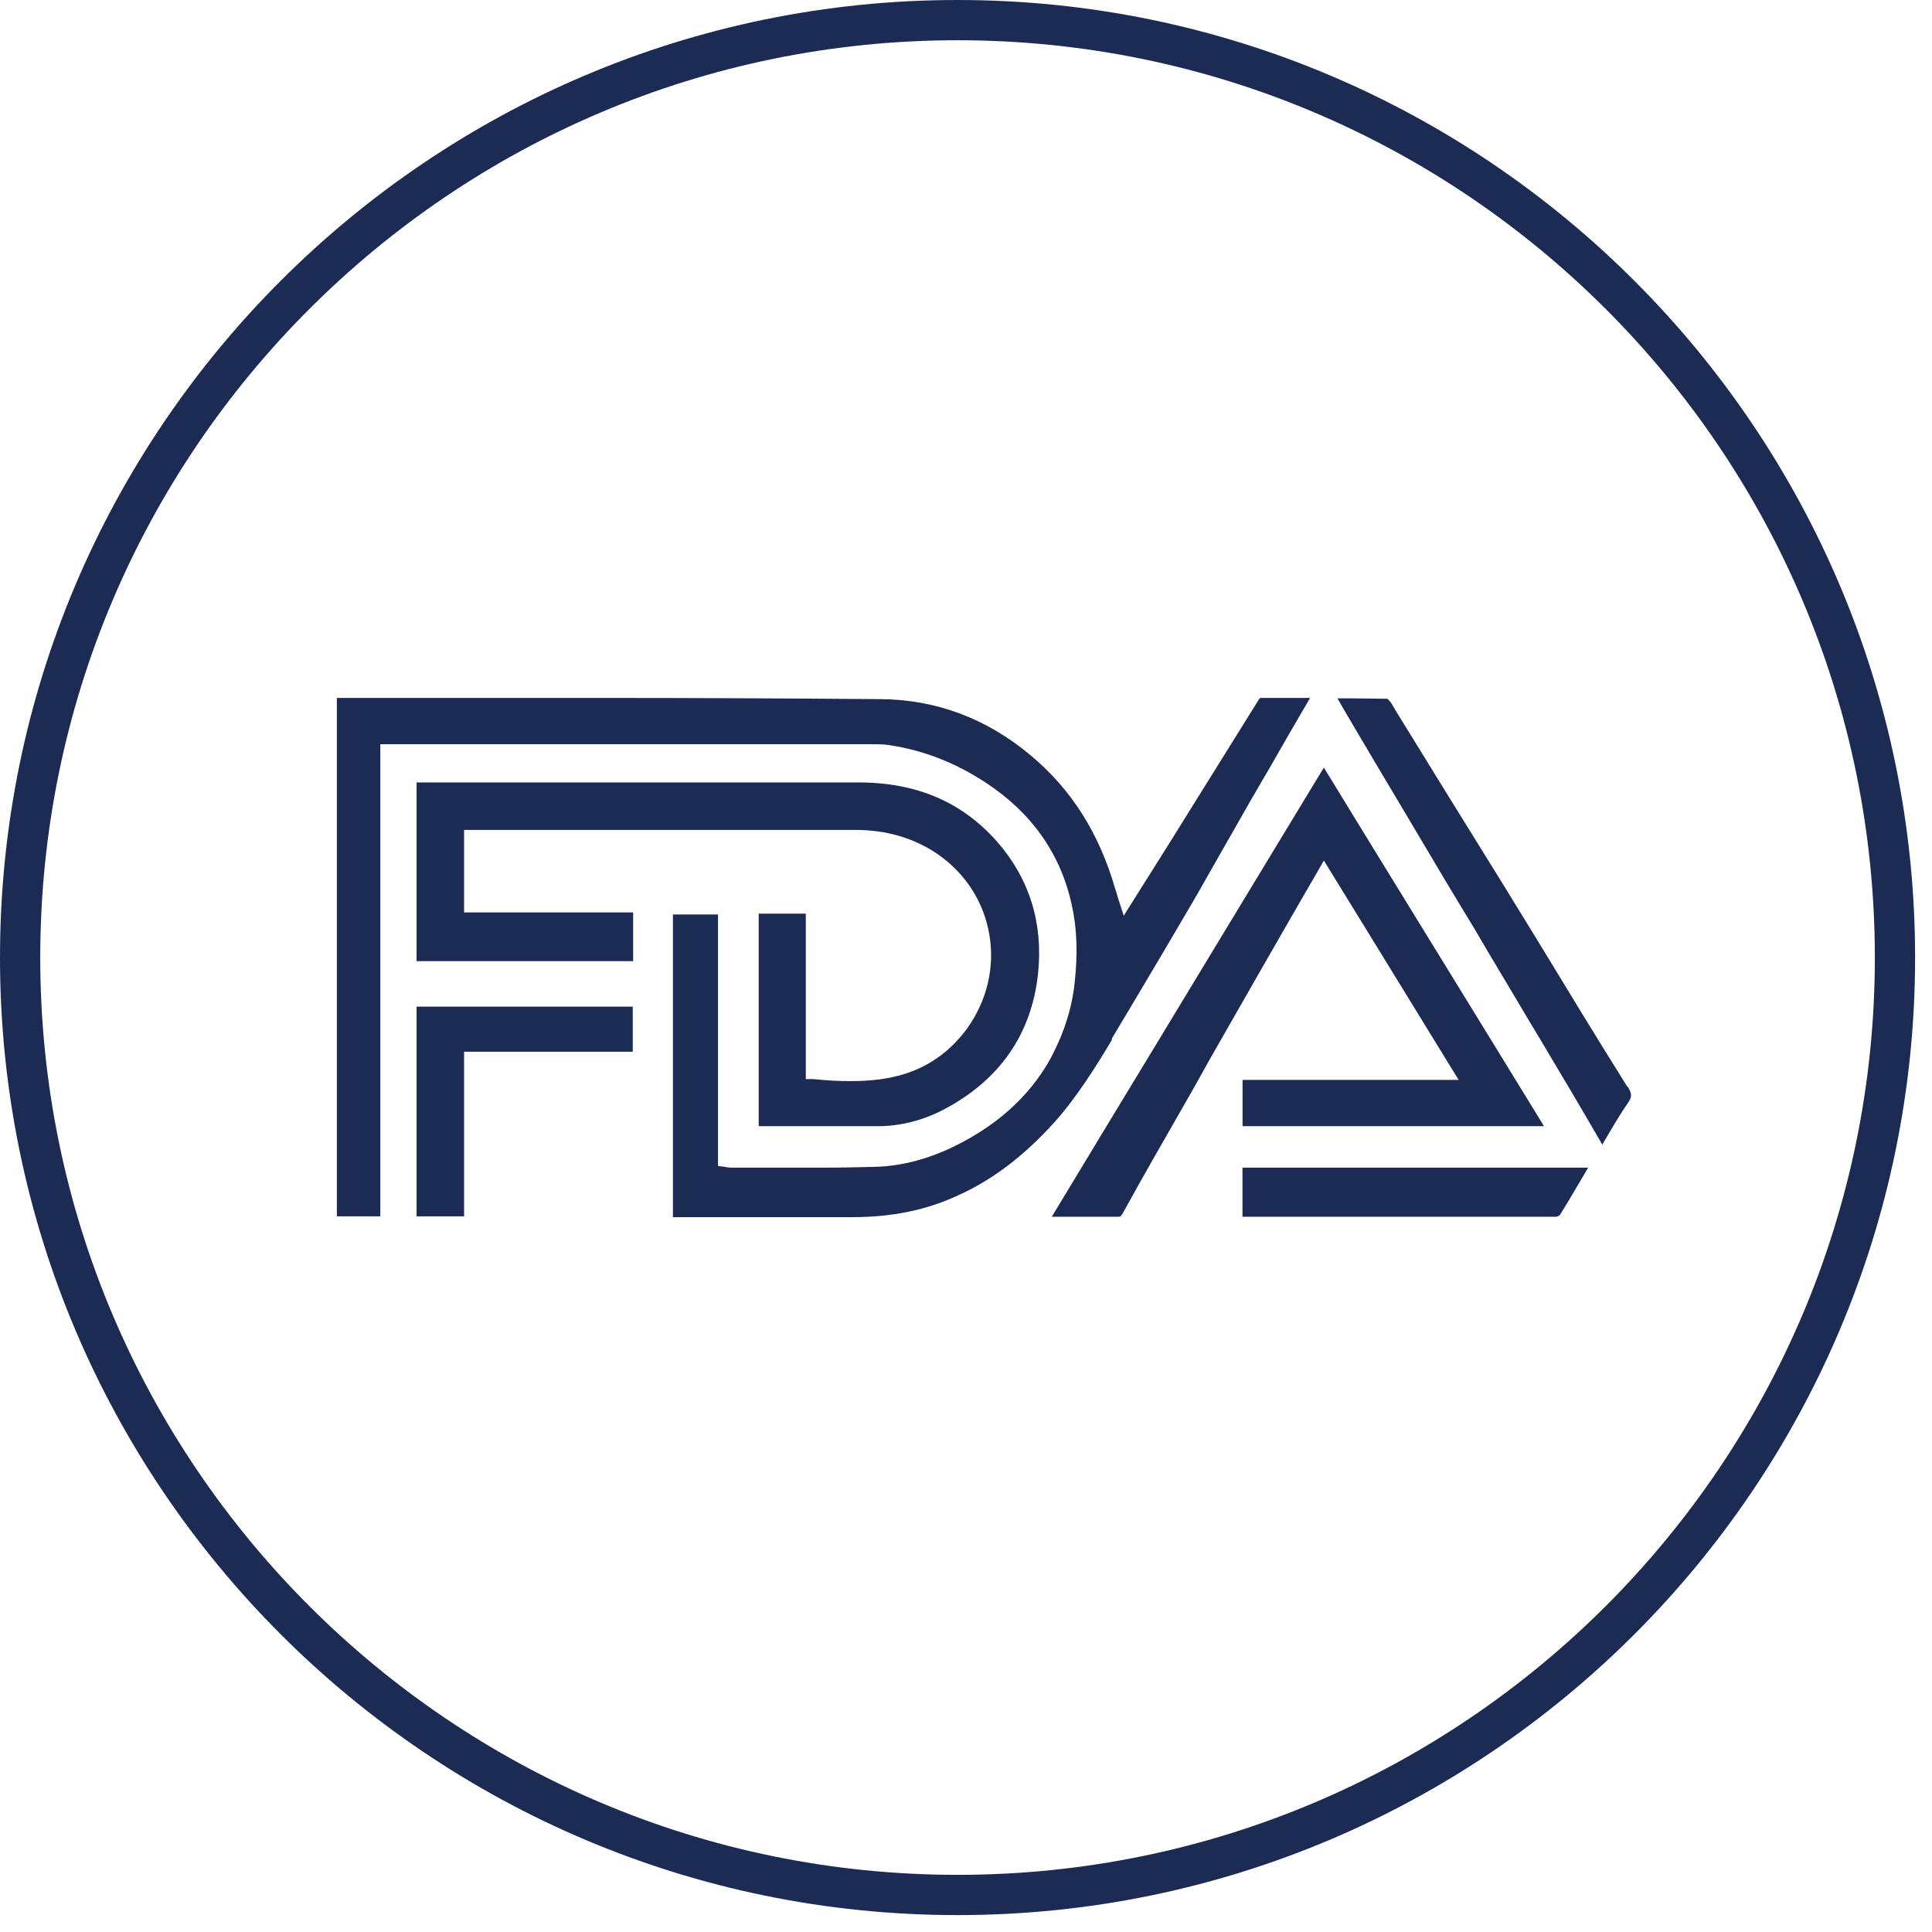
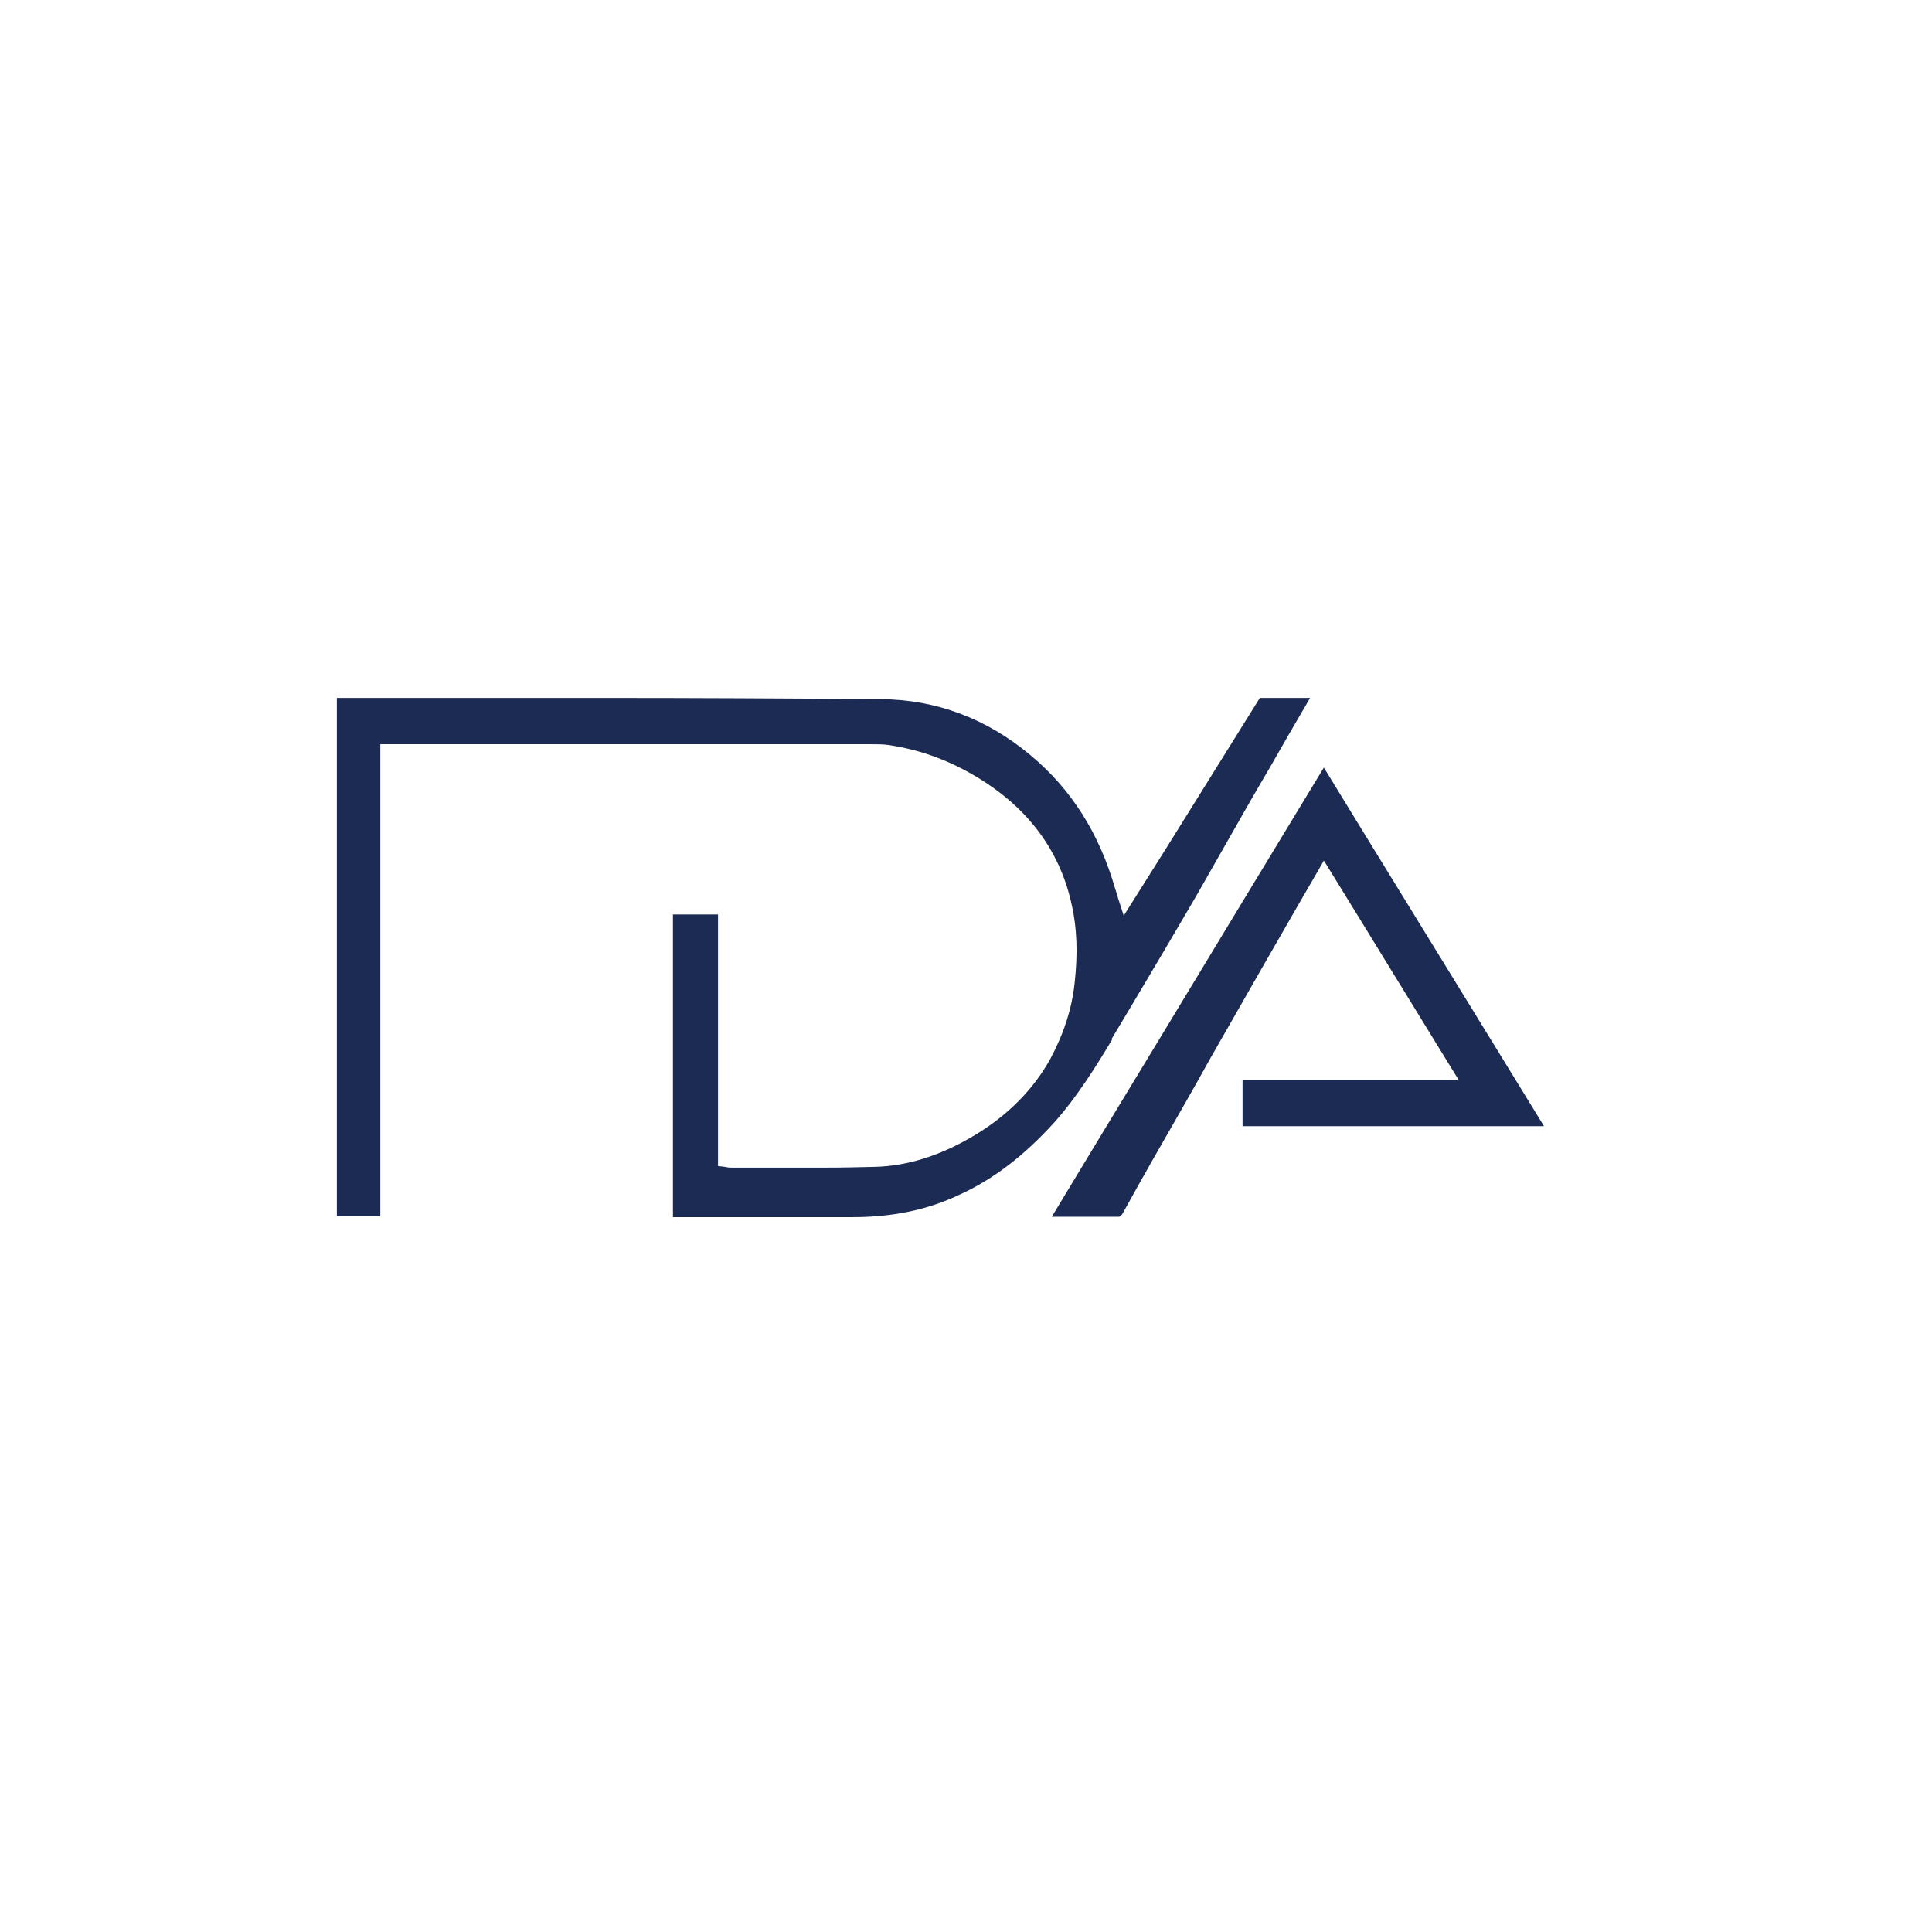
<svg xmlns="http://www.w3.org/2000/svg" fill="none" viewBox="0 0 48 48" height="48" width="48">
  <g clip-path="url(#clip0_1861_6541)">
    <path fill="#1C2B54" d="M27.619 25.81L28.139 24.94C28.659 24.07 29.189 23.17 29.709 22.28C29.969 21.82 30.229 21.37 30.489 20.91C30.829 20.31 31.189 19.68 31.549 19.07C31.849 18.54 32.169 17.99 32.549 17.34H32.469C32.339 17.34 32.199 17.34 32.069 17.34C31.859 17.34 31.589 17.34 31.309 17.34C31.299 17.35 31.279 17.37 31.269 17.39C30.509 18.61 29.749 19.83 28.989 21.05C28.709 21.49 28.439 21.93 28.139 22.4L27.919 22.75L27.789 22.35C27.789 22.35 27.769 22.3 27.769 22.28C27.749 22.21 27.729 22.15 27.709 22.09C27.309 20.7 26.619 19.61 25.599 18.76C24.509 17.85 23.259 17.38 21.879 17.37C19.449 17.35 17.009 17.34 15.159 17.34C14.239 17.34 13.319 17.34 12.409 17.34C11.489 17.34 10.569 17.34 9.659 17.34C9.239 17.34 8.819 17.34 8.399 17.34C8.399 17.34 8.379 17.34 8.369 17.34V30.22H9.449V18.49H21.659C21.799 18.49 21.939 18.49 22.079 18.51C22.949 18.64 23.739 18.95 24.499 19.45C25.639 20.2 26.359 21.23 26.629 22.49C26.759 23.07 26.779 23.7 26.699 24.42C26.629 25.07 26.429 25.68 26.099 26.3C25.679 27.06 25.049 27.7 24.239 28.19C23.399 28.7 22.559 28.97 21.739 28.99C21.349 29 20.929 29.01 20.419 29.01C20.049 29.01 19.669 29.01 19.309 29.01C18.949 29.01 18.579 29.01 18.209 29.01C18.149 29.01 18.089 29.01 18.009 28.99L17.839 28.97V22.72H16.719V30.24H16.819C17.239 30.24 17.659 30.24 18.069 30.24C18.489 30.24 18.899 30.24 19.319 30.24C20.039 30.24 20.629 30.24 21.169 30.24C22.169 30.24 23.029 30.06 23.799 29.7C24.669 29.31 25.449 28.71 26.199 27.88C26.769 27.24 27.239 26.48 27.629 25.83L27.619 25.81Z" />
-     <path fill="#1C2B54" d="M11.53 20.619H12C15.03 20.619 18.16 20.619 21.24 20.619C22.01 20.619 22.68 20.809 23.28 21.209C23.98 21.689 24.44 22.399 24.58 23.22C24.72 24.04 24.52 24.86 24.03 25.549C23.18 26.709 22.03 26.86 21.13 26.86C20.86 26.86 20.58 26.849 20.2 26.809H20.02V22.7H18.85V27.98H18.87C19.2 27.98 19.53 27.98 19.85 27.98C20.18 27.98 20.51 27.98 20.83 27.98C21.15 27.98 21.49 27.98 21.81 27.98C22.38 27.98 22.95 27.829 23.46 27.559C24.84 26.829 25.63 25.689 25.79 24.189C25.92 22.939 25.58 21.84 24.78 20.919C23.91 19.93 22.78 19.439 21.32 19.439H10.35V23.88H15.73V22.669H11.53V20.61V20.619Z" />
    <path fill="#1C2B54" d="M30.871 27.98H38.361L37.121 25.96C35.711 23.66 34.301 21.38 32.891 19.07C31.501 21.36 30.121 23.64 28.741 25.92C27.871 27.35 27.001 28.79 26.131 30.23C26.241 30.23 26.361 30.23 26.471 30.23C26.691 30.23 26.901 30.23 27.111 30.23C27.321 30.23 27.541 30.23 27.761 30.23H27.771C27.821 30.23 27.841 30.23 27.891 30.15C28.381 29.26 28.891 28.37 29.391 27.5C29.621 27.1 29.841 26.71 30.061 26.31L30.461 25.61C30.961 24.73 31.481 23.83 31.991 22.94C32.221 22.54 32.451 22.14 32.731 21.66L32.891 21.38L33.691 22.68C34.461 23.94 35.261 25.23 36.061 26.54L36.241 26.83H30.871V27.96V27.98Z" />
-     <path fill="#1C2B54" d="M40.431 27C39.691 25.82 38.961 24.62 38.251 23.45C37.961 22.98 37.67 22.5 37.38 22.03C36.49 20.6 35.59 19.14 34.721 17.73L34.56 17.46C34.56 17.46 34.49 17.37 34.461 17.36C34.13 17.36 33.821 17.35 33.52 17.35H33.23C33.261 17.41 33.3 17.47 33.331 17.53C33.88 18.47 34.431 19.39 34.99 20.33C35.581 21.33 36.17 22.32 36.63 23.07C37.06 23.81 37.511 24.55 37.941 25.28C38.221 25.74 38.49 26.2 38.77 26.67C39.12 27.25 39.471 27.86 39.81 28.44C39.831 28.4 39.85 28.37 39.87 28.33C40.05 28.03 40.23 27.71 40.441 27.41C40.55 27.25 40.55 27.18 40.441 27H40.431Z" />
-     <path fill="#1C2B54" d="M10.35 30.22H11.53V26.13H15.72V25.01H10.35V30.22Z" />
-     <path fill="#1C2B54" d="M30.879 30.23C33.429 30.23 36.069 30.23 38.659 30.23C38.689 30.23 38.749 30.2 38.759 30.18C38.979 29.83 39.189 29.46 39.399 29.11C39.419 29.08 39.439 29.04 39.459 29.01H30.869V30.24L30.879 30.23Z" />
-     <path fill="#1C2B54" d="M23.79 0C10.67 0 0 10.67 0 23.79C0 36.91 10.67 47.58 23.79 47.58C36.91 47.58 47.58 36.91 47.58 23.79C47.58 10.67 36.91 0 23.79 0ZM23.79 46.58C11.22 46.58 1 36.36 1 23.79C1 11.22 11.22 1 23.79 1C36.36 1 46.58 11.22 46.58 23.79C46.58 36.36 36.36 46.58 23.79 46.58Z" />
  </g>
  <defs>
    <clipPath id="clip0_1861_6541">
      <rect fill="white" height="48" width="48" />
    </clipPath>
  </defs>
</svg>